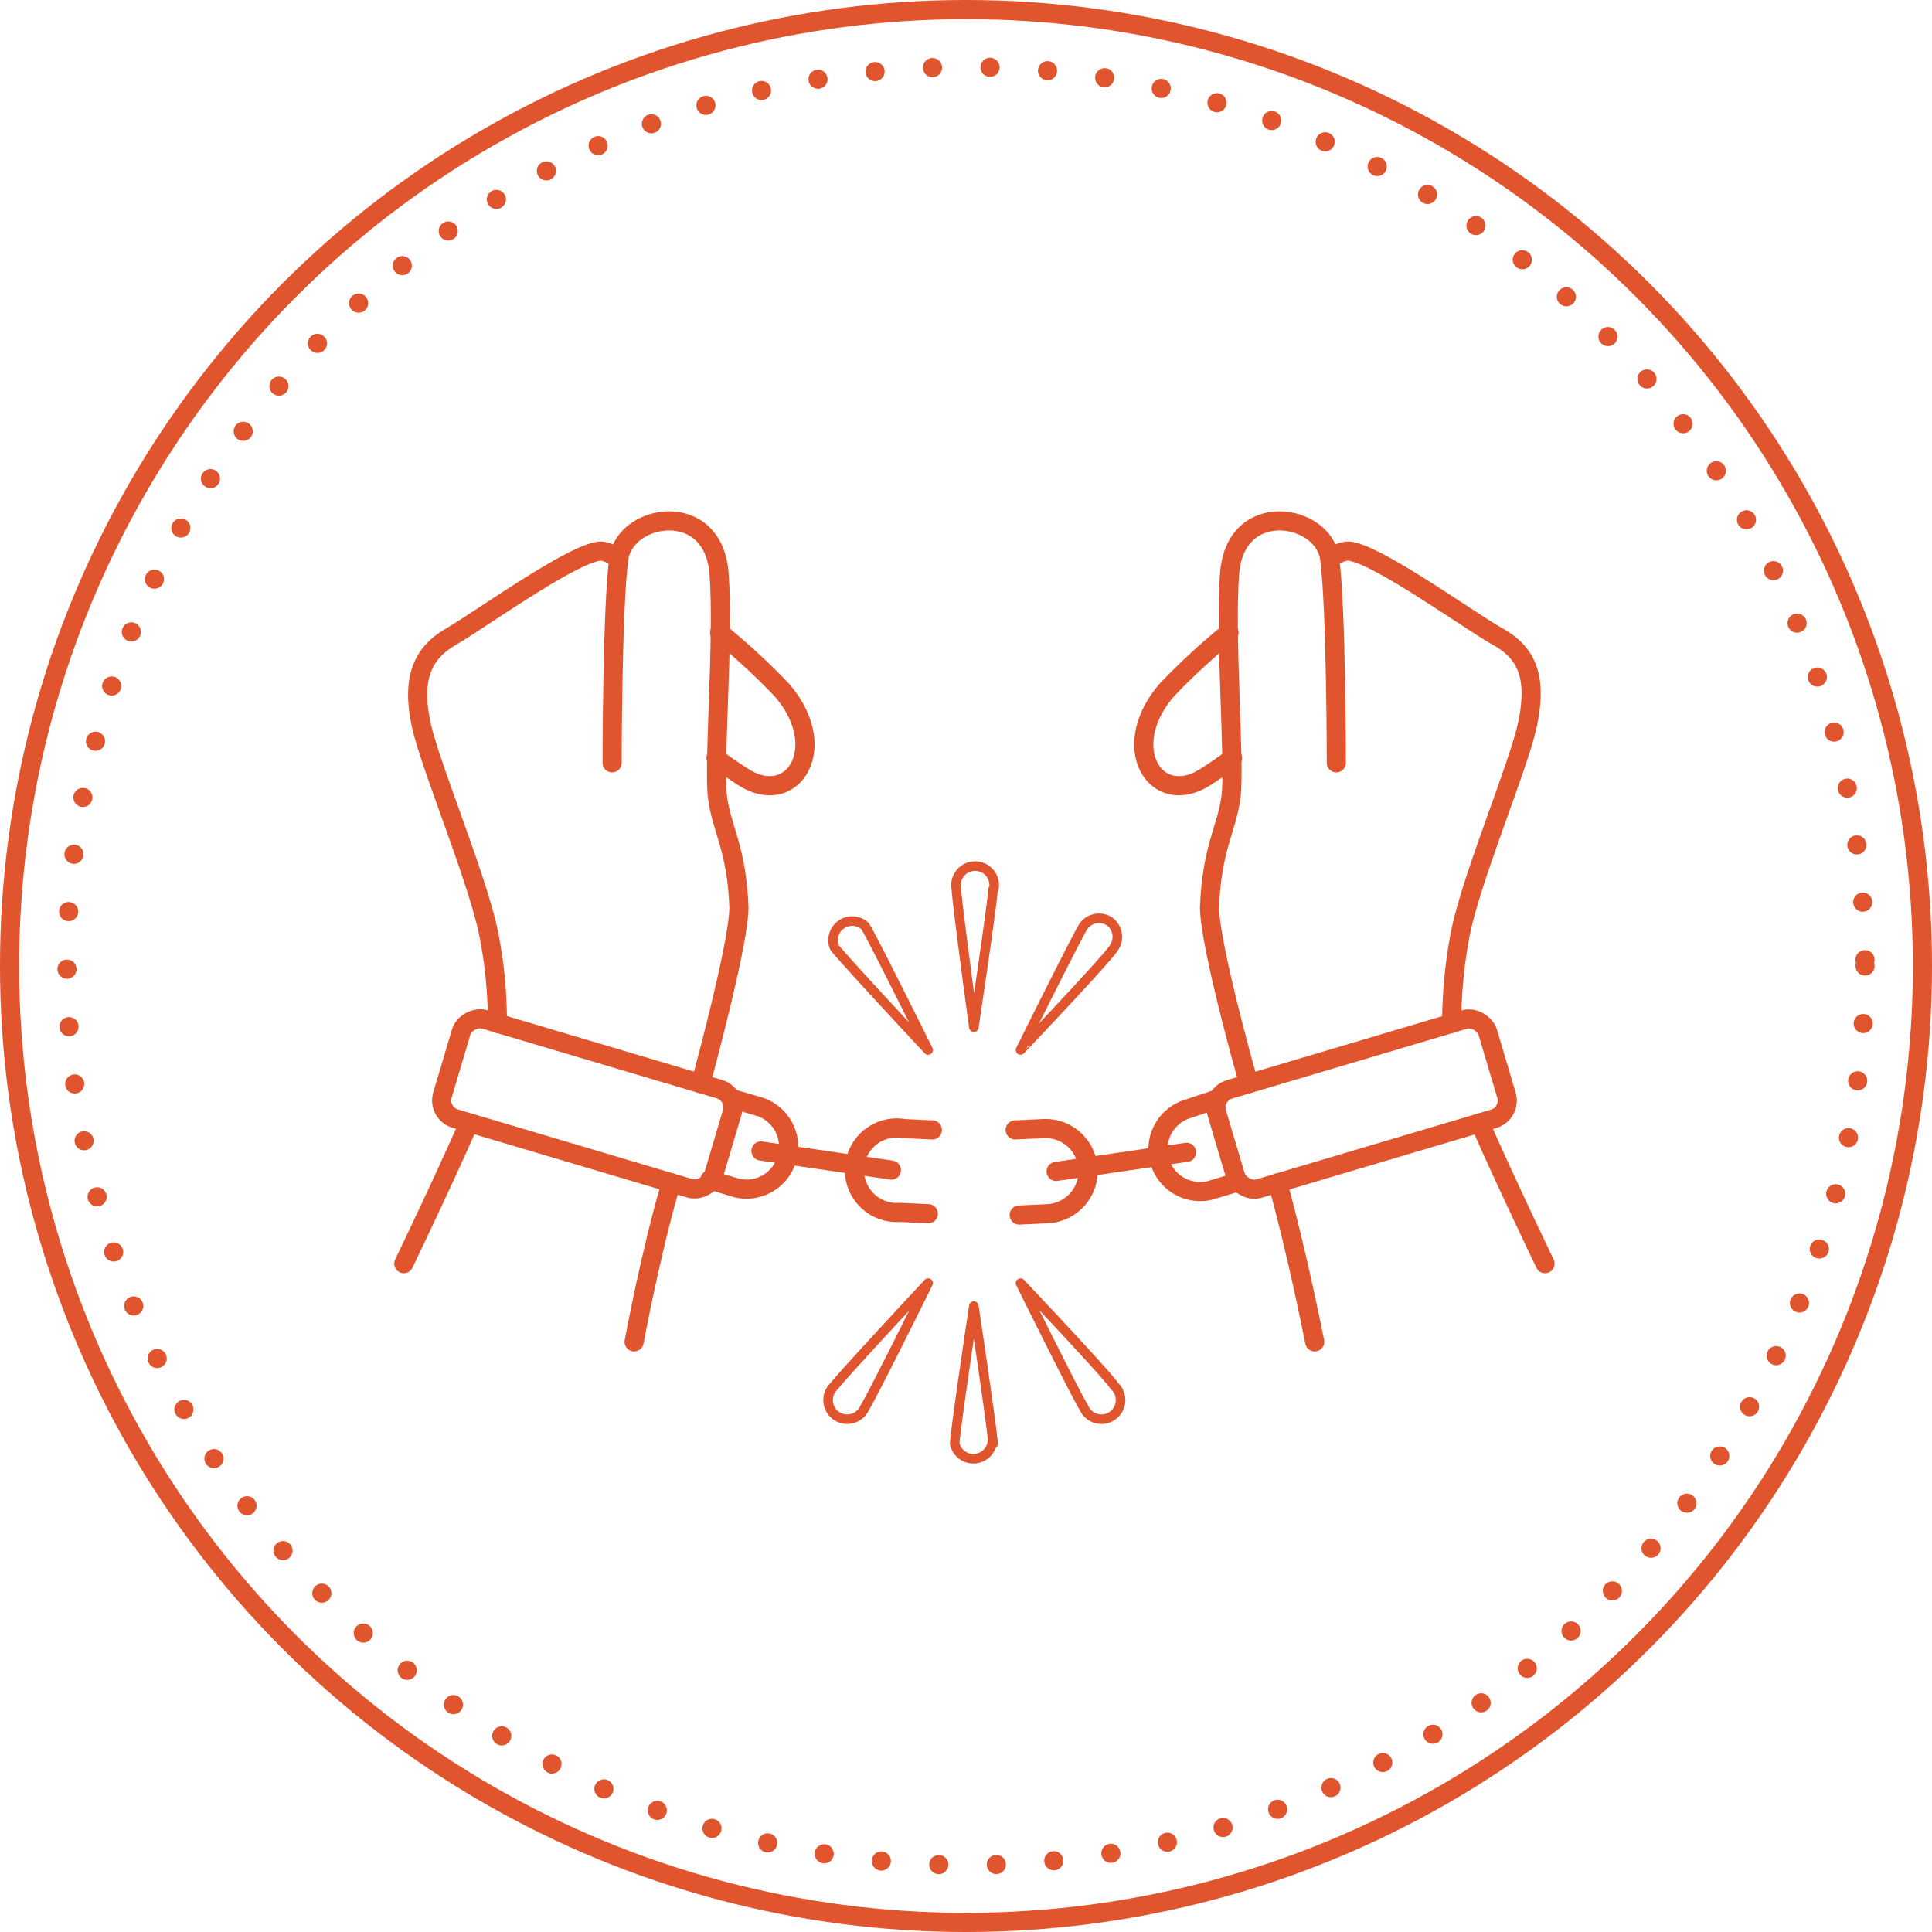
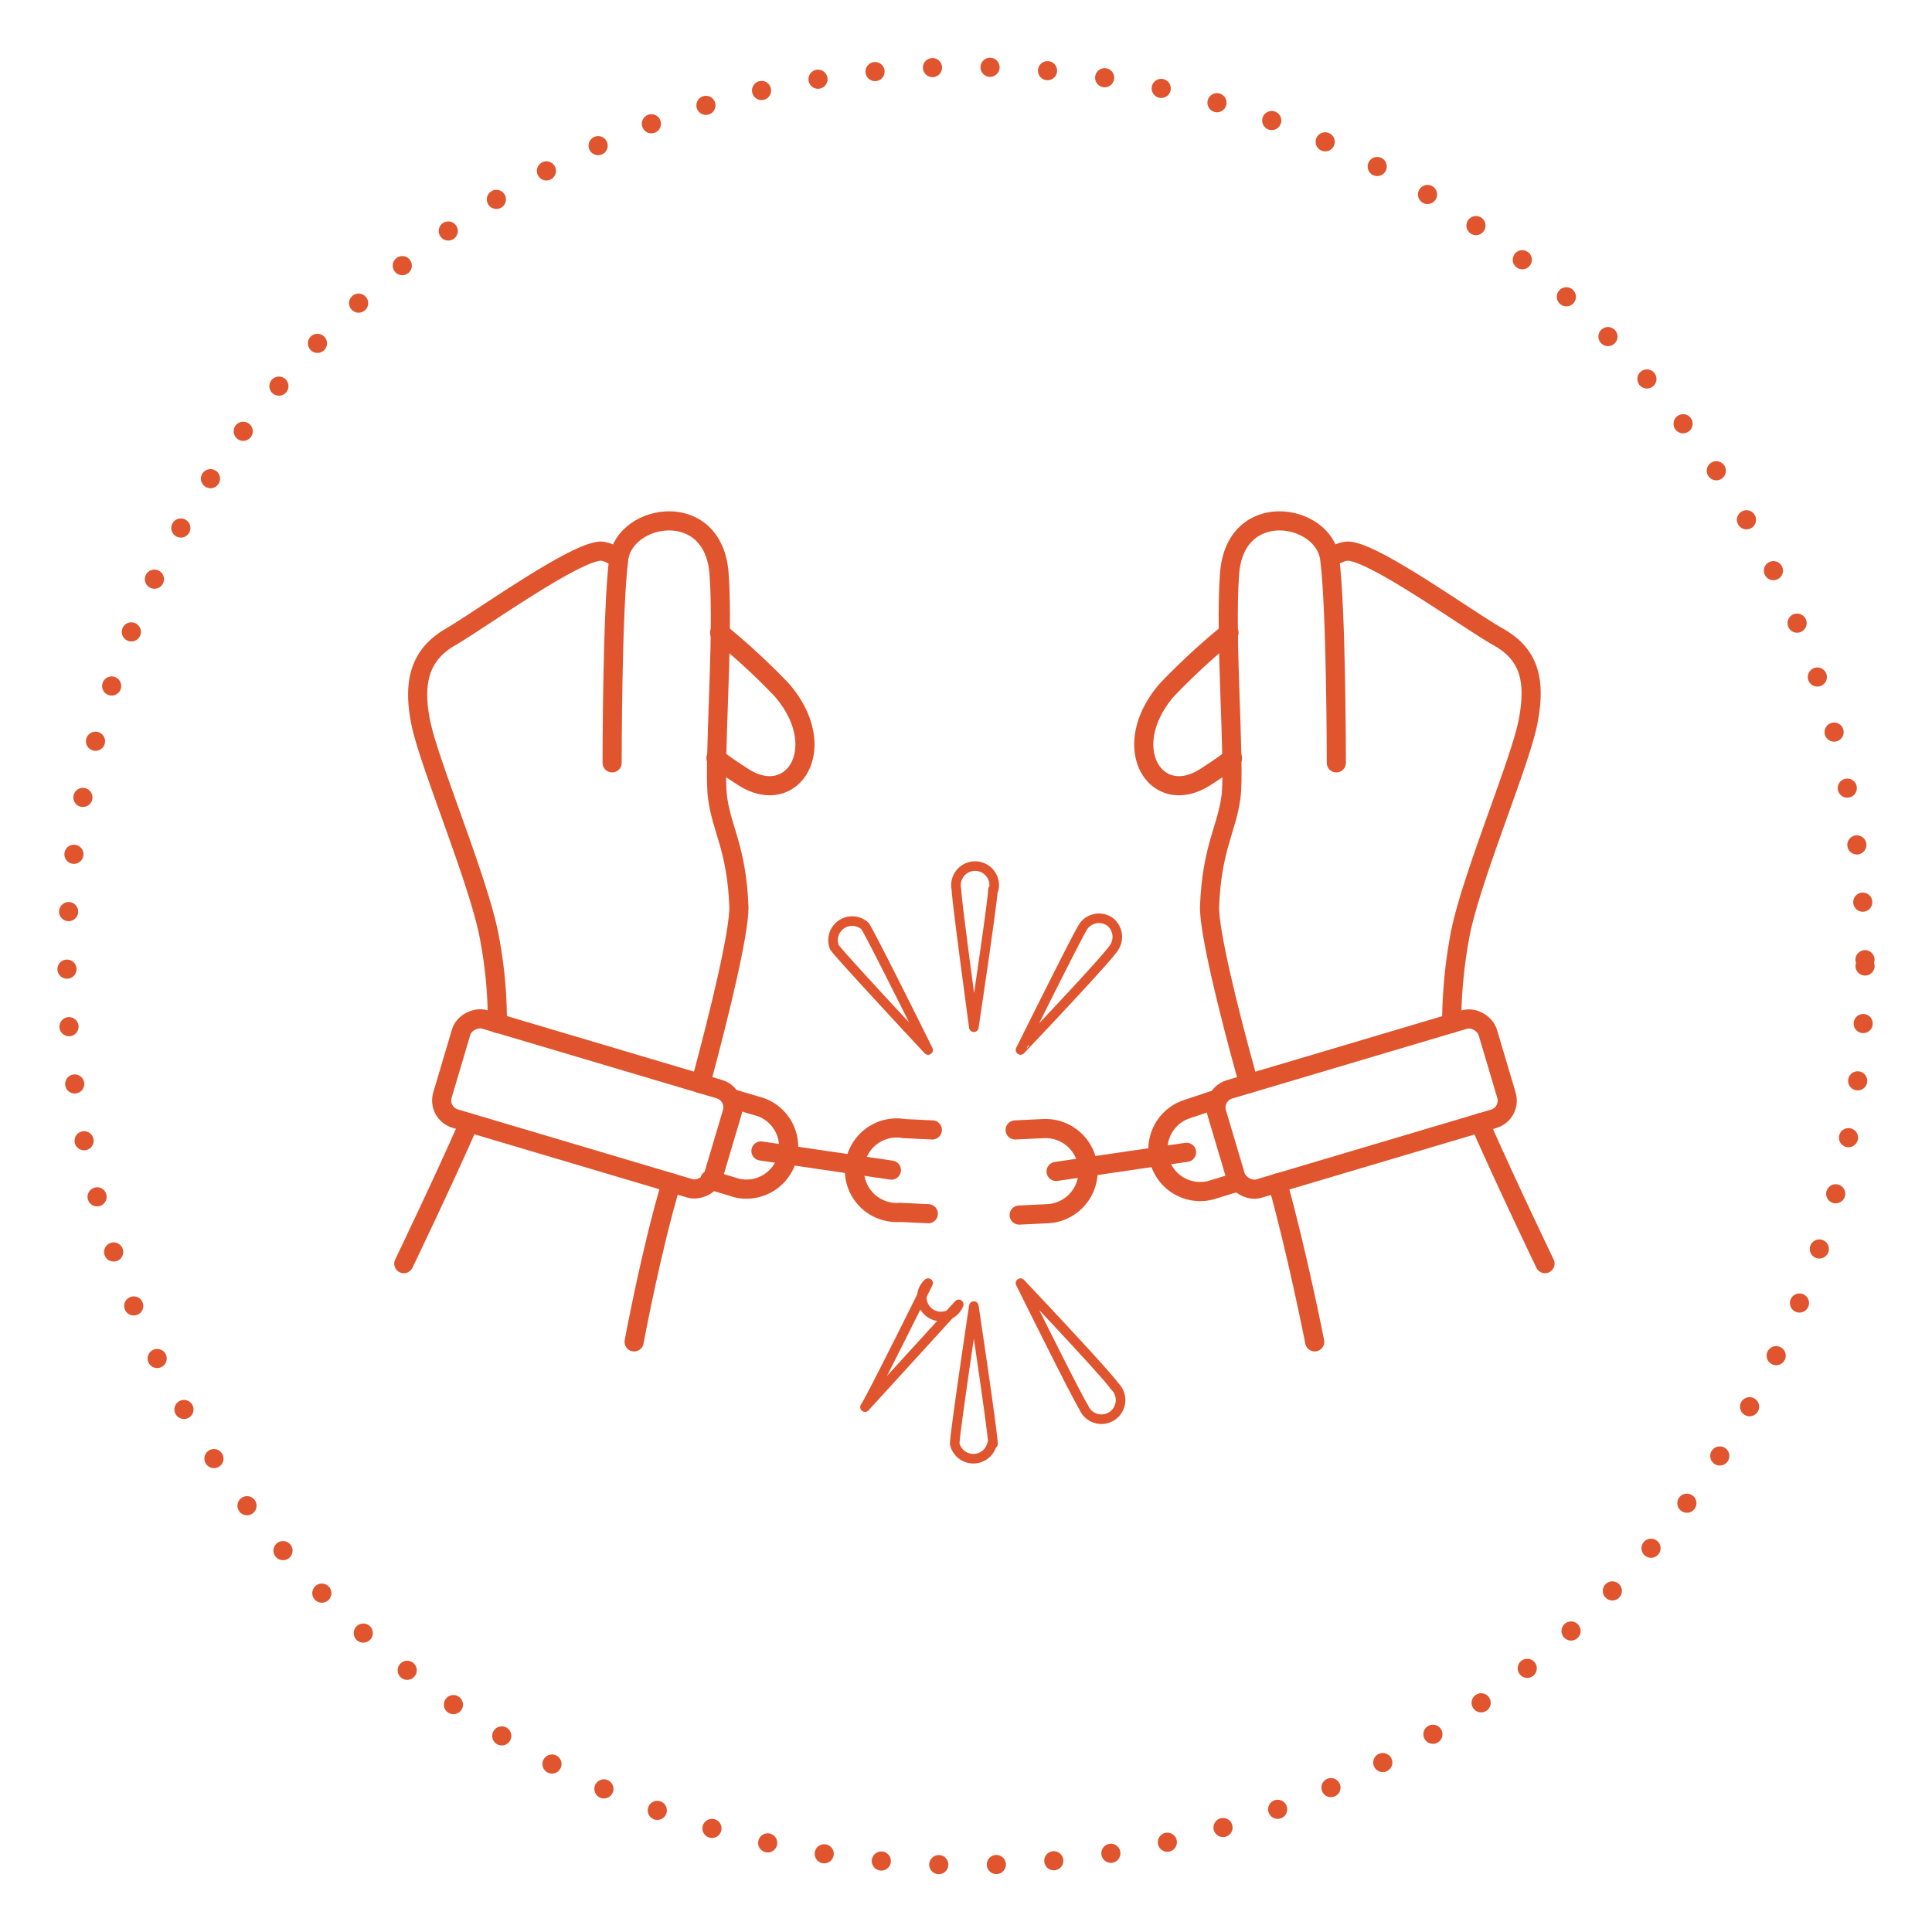
<svg xmlns="http://www.w3.org/2000/svg" viewBox="0 0 101 101">
  <defs>
    <style>.cls-1,.cls-2,.cls-3{fill:none;stroke:#e0542e;stroke-linecap:round;stroke-linejoin:round;}.cls-1{stroke-dasharray:0 3.01;}.cls-3{stroke-width:0.5px;}</style>
  </defs>
  <g id="Vrstva_2" data-name="Vrstva 2">
    <g id="Vrstva_1-2" data-name="Vrstva 1">
      <circle class="cls-1" cx="50.5" cy="50.5" r="47" />
-       <circle class="cls-2" cx="50.5" cy="50.5" r="50" />
      <path class="cls-2" d="M37.62,33.07a35,35,0,0,1,3.25,3c2.6,3,.58,6.2-2,4.56-.48-.31-1-.65-1.44-1" />
      <path class="cls-2" d="M26,53.5a23.14,23.14,0,0,0-.39-4.35C25.14,46.31,22.45,40,22,37.79S22,34.2,23.55,33.3s6.53-4.49,7.88-4.49A1.4,1.4,0,0,1,32,29" />
      <path class="cls-2" d="M21.11,66.06s2.06-4.28,3.41-7.36" />
      <path class="cls-2" d="M35.09,61.84c-1.06,3.54-1.94,8.31-1.94,8.31" />
      <path class="cls-2" d="M32,39.88s0-8.07.35-10.69c.33-2.35,4.94-3.14,5.24.79.26,3.39-.3,10-.08,11.7s1,2.65,1.12,5.75c0,1.31-.91,5.18-2,9.22" />
      <rect class="cls-2" x="27.99" y="50.33" width="5.41" height="14.78" rx="0.99" transform="translate(-33.37 70.69) rotate(-73.45)" />
      <path class="cls-2" d="M64.25,33.07a35,35,0,0,0-3.25,3c-2.59,3-.58,6.2,2,4.56.48-.31,1-.65,1.43-1" />
      <path class="cls-2" d="M75.89,53.5a25,25,0,0,1,.39-4.35c.45-2.84,3.14-9.12,3.59-11.36s.06-3.59-1.54-4.49-6.54-4.49-7.88-4.49a1.31,1.31,0,0,0-.52.15" />
      <path class="cls-2" d="M80.77,66.06s-2.06-4.28-3.41-7.36" />
      <path class="cls-2" d="M66.79,61.84c1,3.54,1.94,8.31,1.94,8.31" />
      <path class="cls-2" d="M69.86,39.88s0-8.07-.35-10.69c-.32-2.35-4.93-3.14-5.23.79-.26,3.39.3,10,.07,11.7s-1,2.65-1.12,5.75c0,1.31.92,5.18,2.05,9.22" />
      <rect class="cls-2" x="63.79" y="55.01" width="14.78" height="5.41" rx="0.99" transform="translate(-13.49 22.67) rotate(-16.55)" />
      <path class="cls-3" d="M51.91,46.5c0,.54-1,7.2-1,7.2S50,47,50,46.5a1,1,0,1,1,1.95,0Z" />
      <path class="cls-3" d="M45.22,48.41c.31.45,3.3,6.48,3.3,6.48s-4.59-4.92-4.9-5.37a1,1,0,0,1,1.6-1.11Z" />
      <path class="cls-3" d="M56.65,48.41c-.31.45-3.3,6.48-3.3,6.48S58,50,58.25,49.52A1,1,0,0,0,58,48.17,1,1,0,0,0,56.65,48.41Z" />
      <path class="cls-3" d="M51.91,75.48c0-.54-1-7.2-1-7.2s-1,6.66-1,7.2a1,1,0,0,0,1.95,0Z" />
-       <path class="cls-3" d="M45.22,73.56c.31-.44,3.3-6.48,3.3-6.48s-4.59,4.93-4.9,5.37a1,1,0,1,0,1.6,1.11Z" />
+       <path class="cls-3" d="M45.22,73.56c.31-.44,3.3-6.48,3.3-6.48a1,1,0,1,0,1.6,1.11Z" />
      <path class="cls-3" d="M56.65,73.56c-.31-.44-3.3-6.48-3.3-6.48S58,72,58.25,72.45a1,1,0,1,1-1.6,1.11Z" />
      <path class="cls-2" d="M38.36,57.46l1.42.42a2.21,2.21,0,0,1-1.25,4.23l-1.42-.43" />
      <path class="cls-2" d="M48.53,63.45l-1.48-.07A2.21,2.21,0,1,1,47.26,59l1.48.07" />
      <line class="cls-2" x1="39.78" y1="60.17" x2="46.6" y2="61.17" />
      <path class="cls-2" d="M63.44,57.52,62,58a2.21,2.21,0,0,0,1.26,4.23l1.42-.43" />
      <path class="cls-2" d="M53.28,63.52l1.48-.07A2.21,2.21,0,1,0,54.55,59l-1.48.07" />
      <line class="cls-2" x1="62.03" y1="60.24" x2="55.21" y2="61.24" />
    </g>
  </g>
</svg>